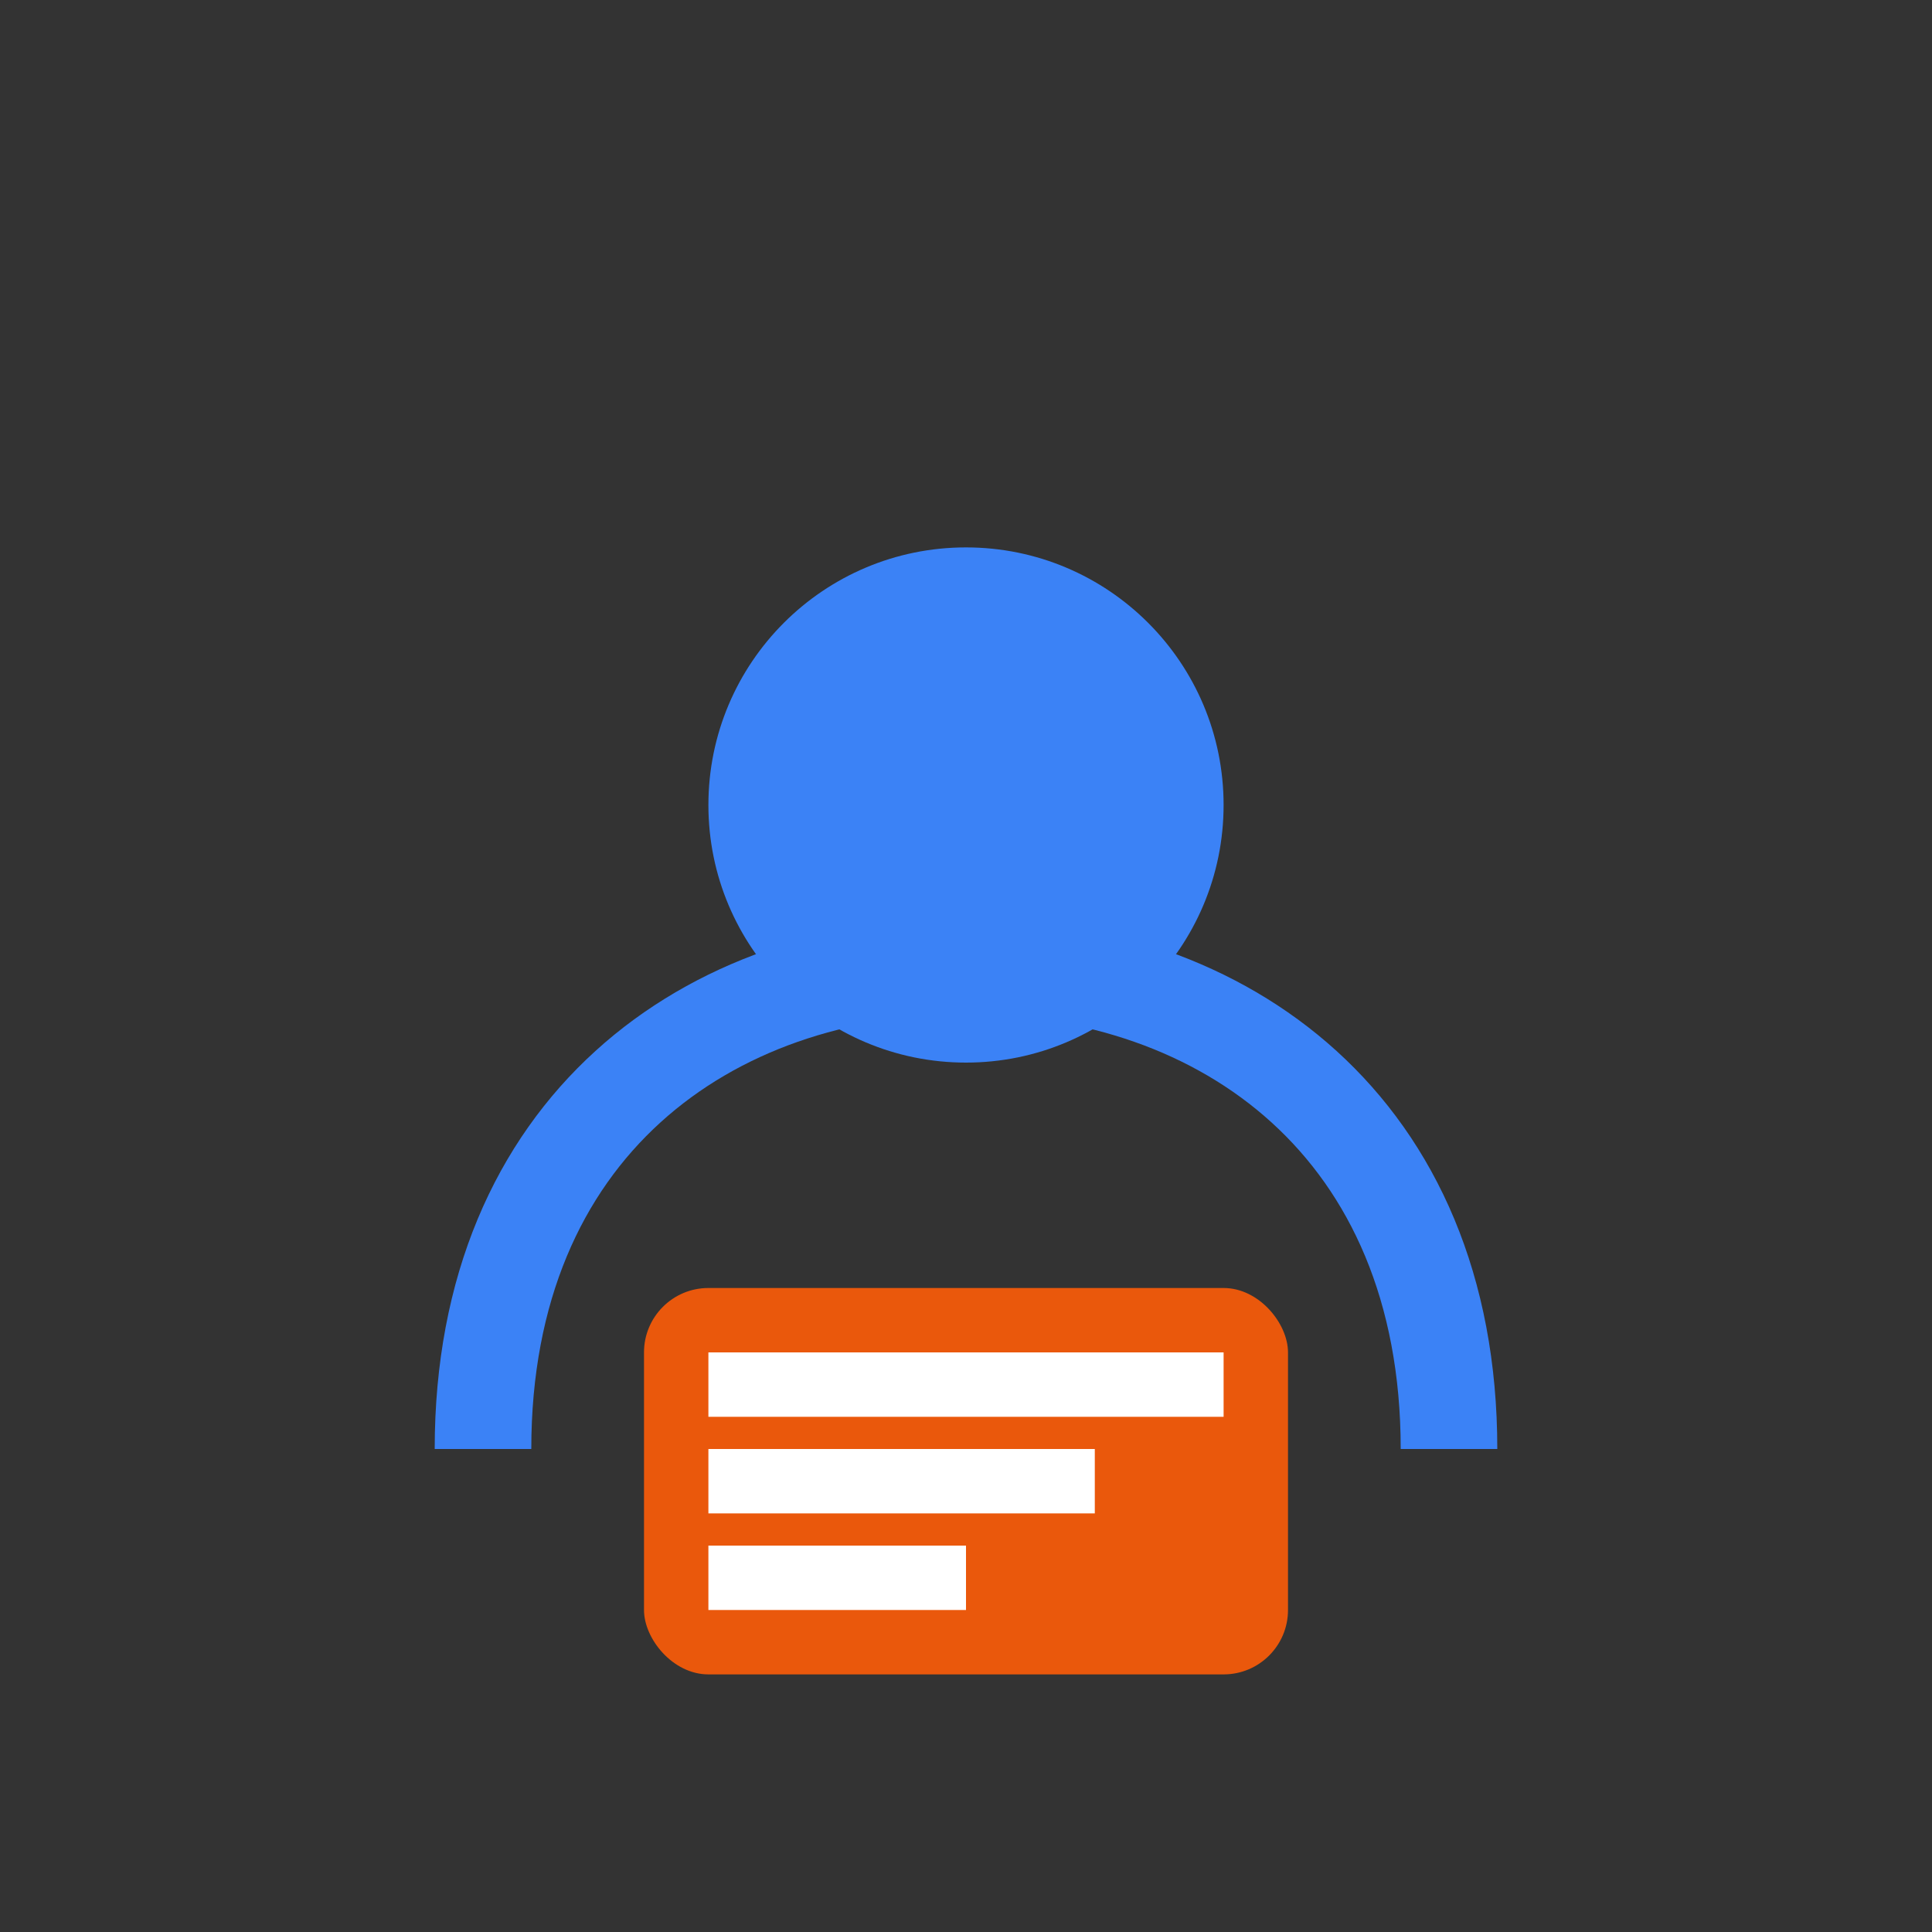
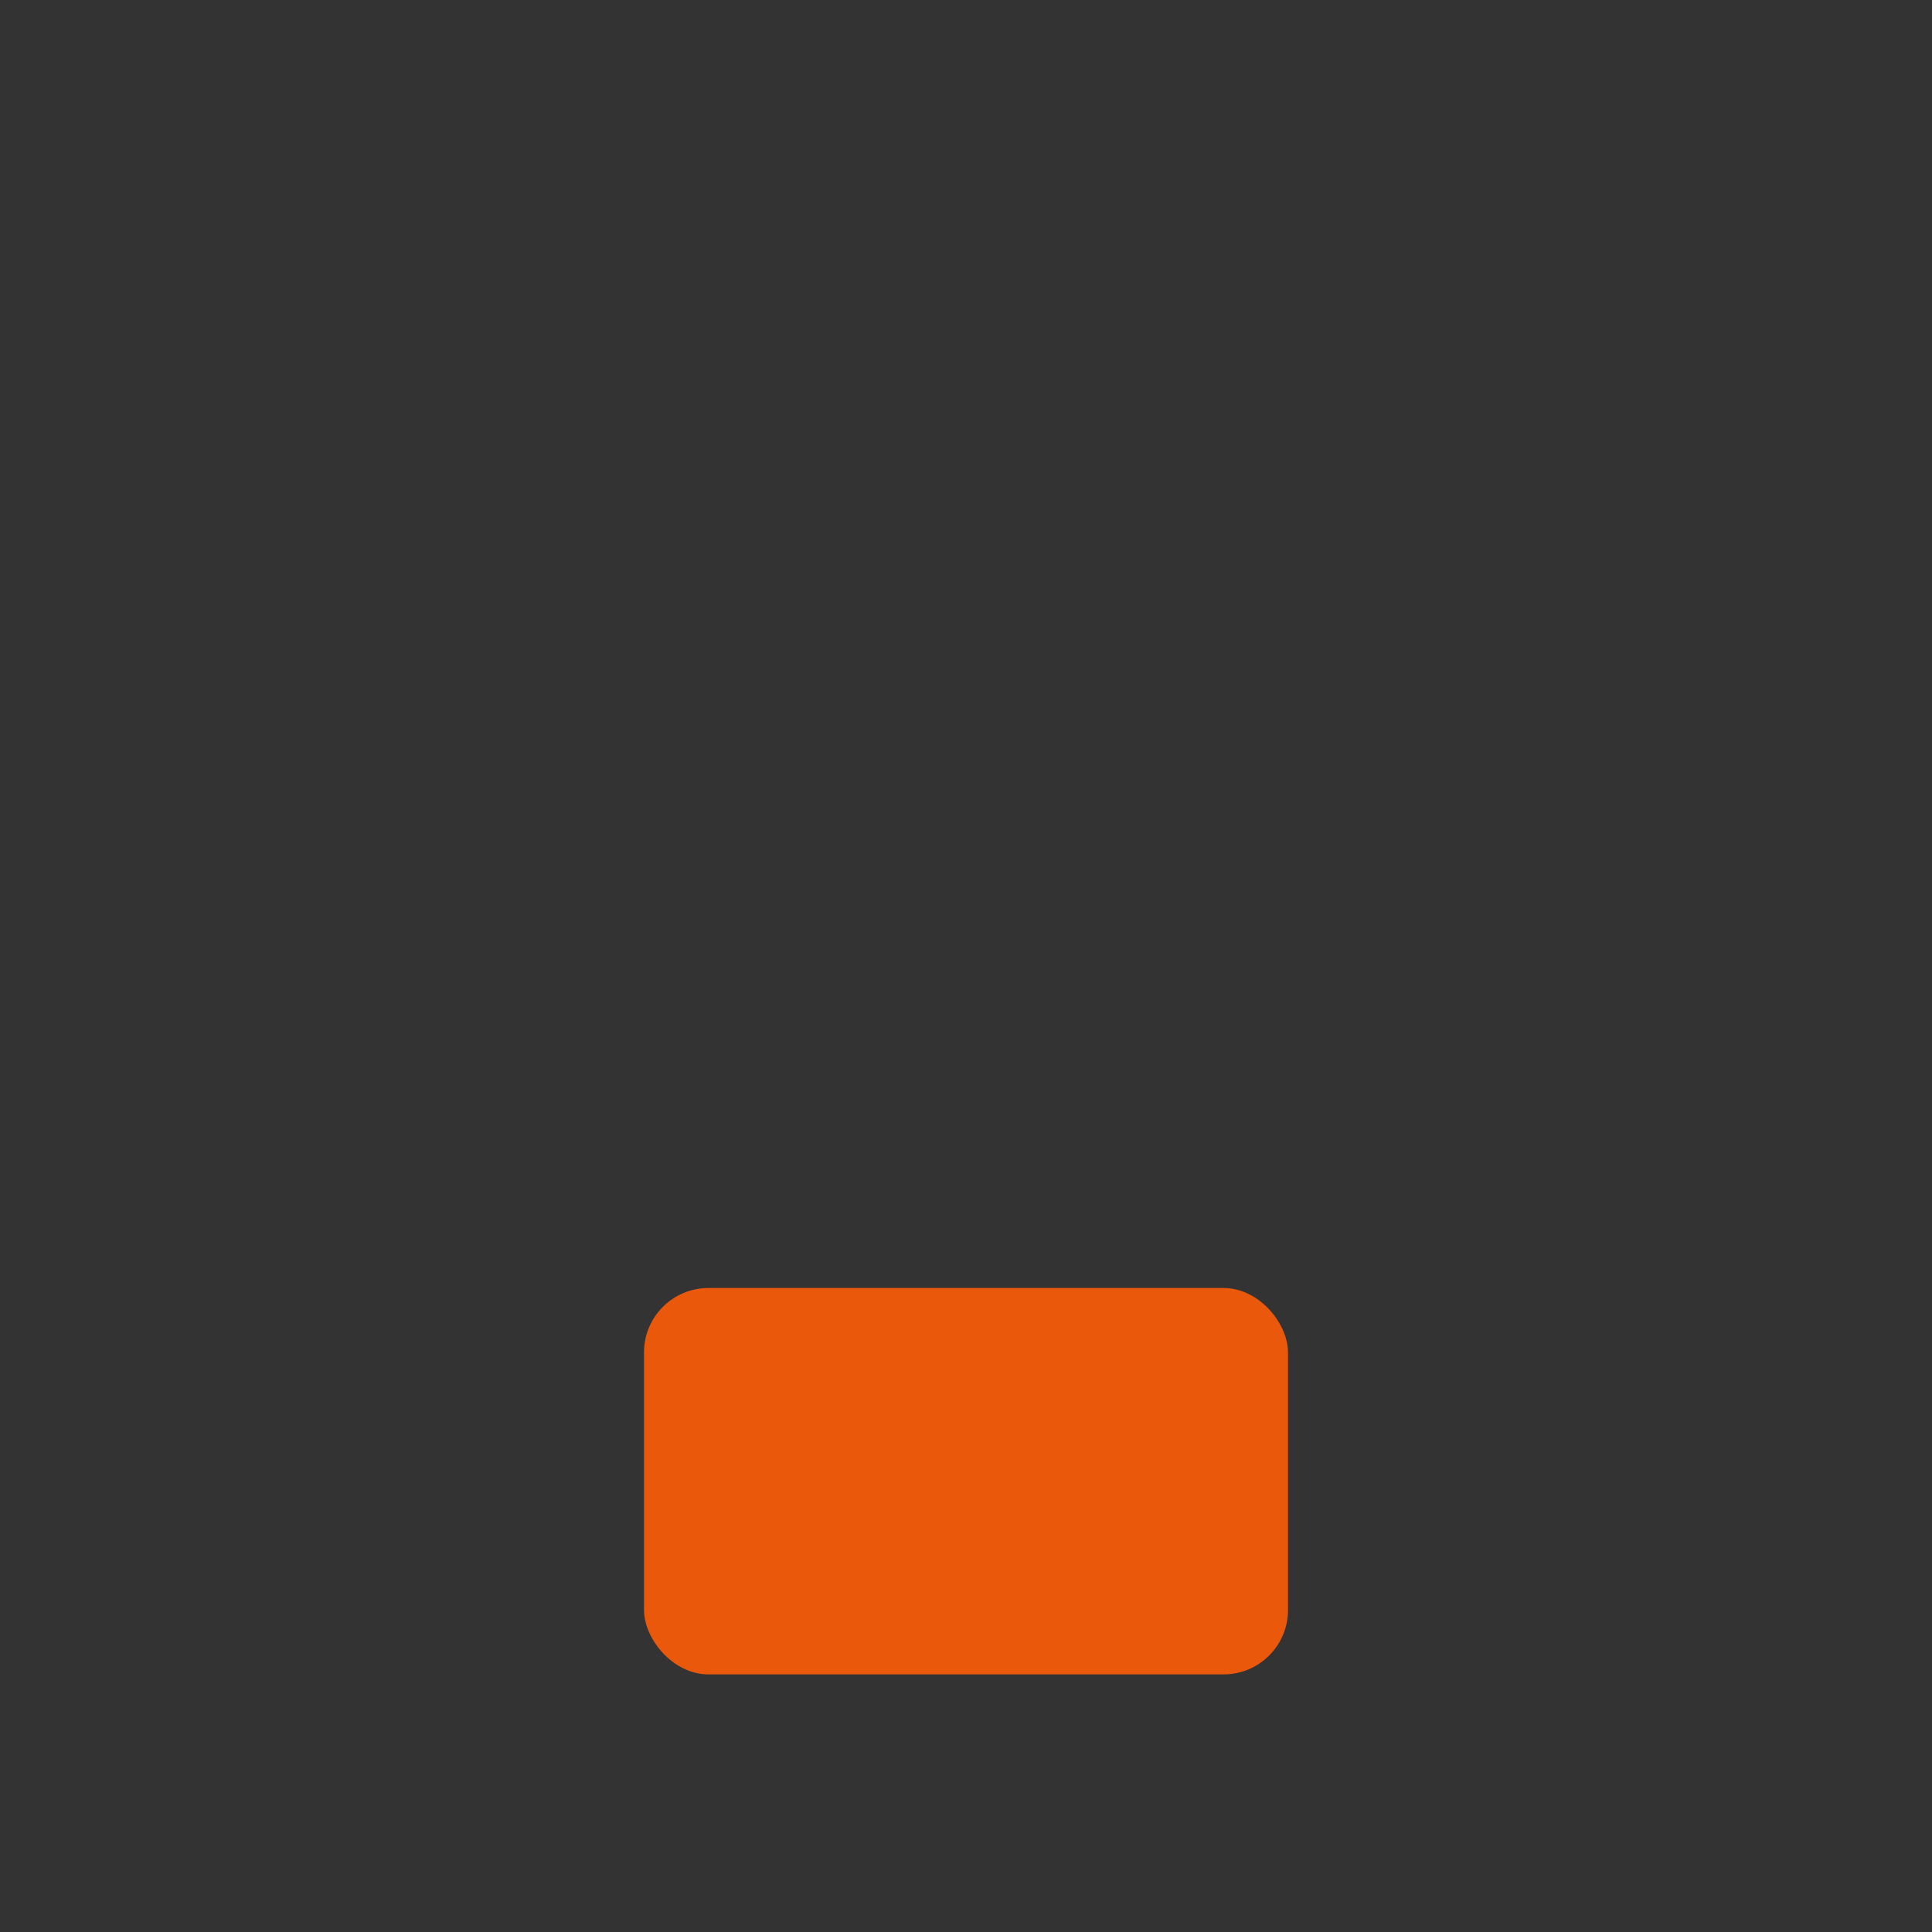
<svg xmlns="http://www.w3.org/2000/svg" viewBox="0 0 60 60">
  <rect x="0" y="0" width="60" height="60" fill="#333333" stroke="none" />
-   <circle cx="30" cy="25" r="8" fill="#3B82F6" />
-   <path d="M15 45 C15 35 22 30 30 30 C38 30 45 35 45 45" fill="none" stroke="#3B82F6" stroke-width="3" />
  <rect x="20" y="40" width="20" height="12" rx="2" fill="#EA580C" />
-   <rect x="22" y="42" width="16" height="2" fill="#FFFFFF" />
-   <rect x="22" y="45" width="12" height="2" fill="#FFFFFF" />
-   <rect x="22" y="48" width="8" height="2" fill="#FFFFFF" />
</svg>